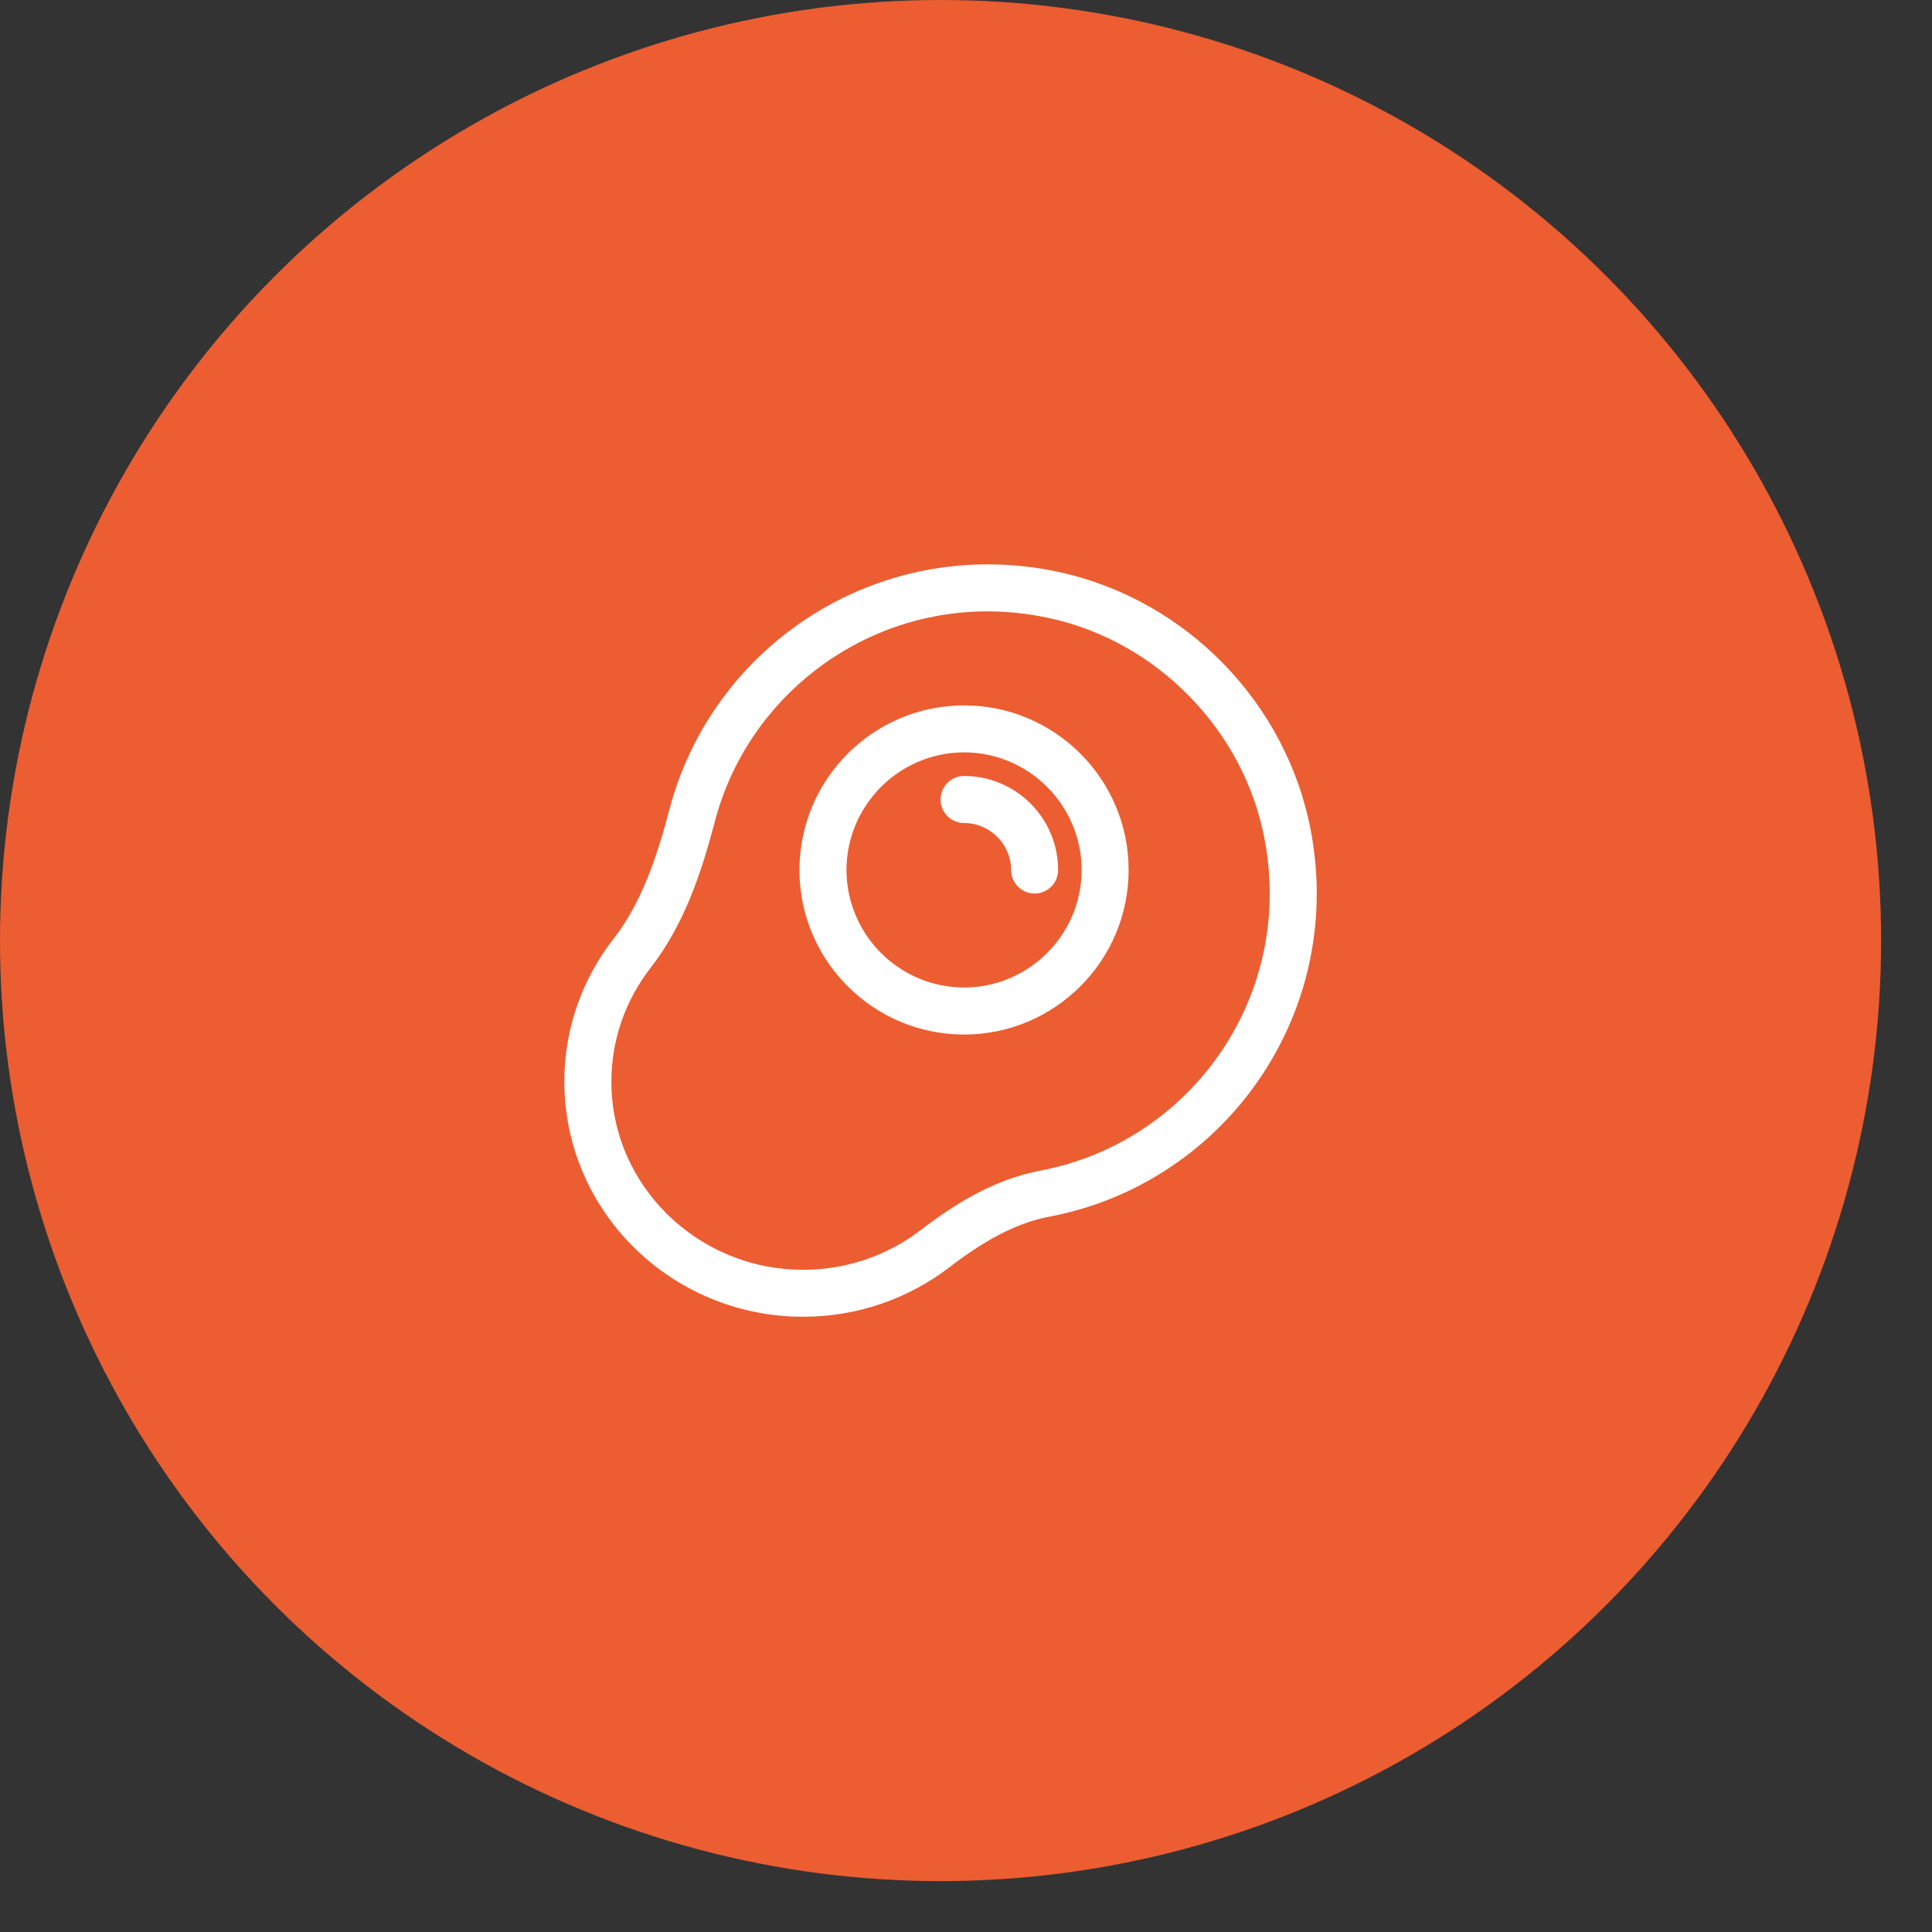
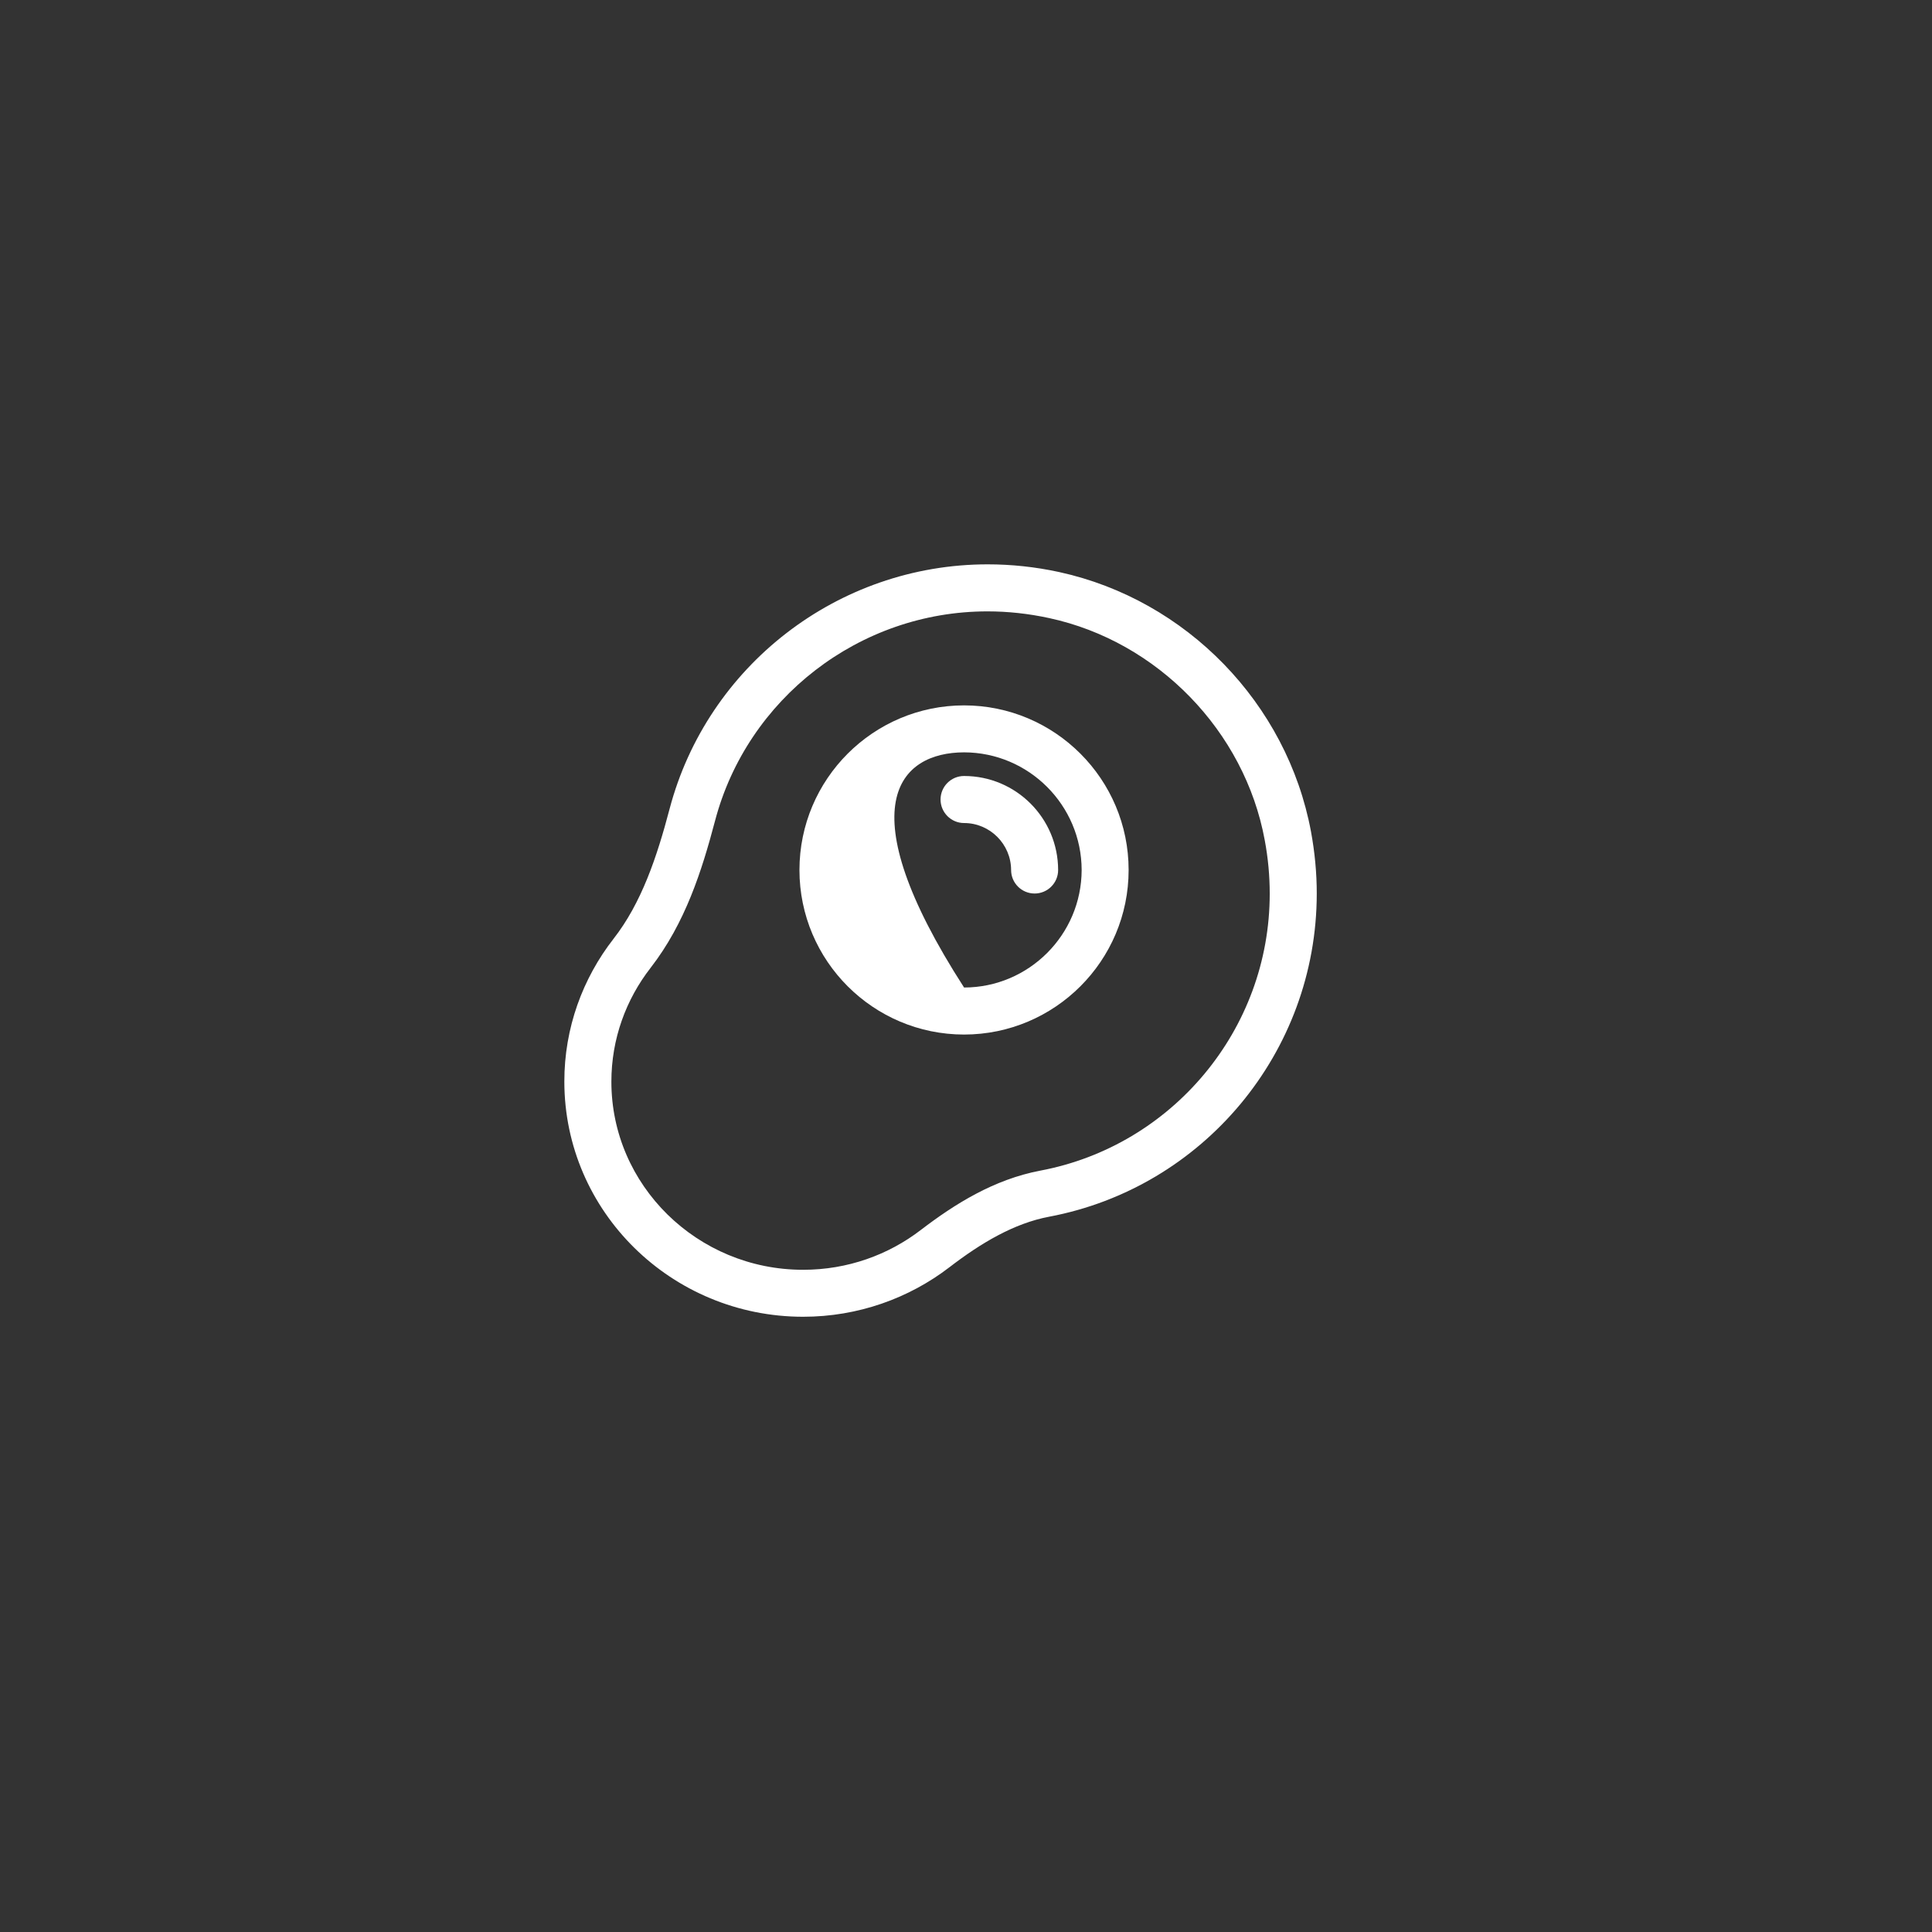
<svg xmlns="http://www.w3.org/2000/svg" width="29" height="29" viewBox="0 0 29 29" fill="none">
  <rect x="0" y="0" width="29" height="29" fill="#333333" stroke="none" />
-   <circle cx="14.118" cy="14.118" r="14.118" fill="#EC5D32" />
  <path fill-rule="evenodd" clip-rule="evenodd" d="M9.766 14.527C10.285 13.858 10.535 13.071 10.733 12.321C11.215 10.49 12.896 9.176 14.824 9.177C15.127 9.177 15.437 9.21 15.75 9.278C17.376 9.629 18.683 10.975 18.984 12.61C19.035 12.882 19.059 13.15 19.059 13.413C19.06 15.459 17.591 17.199 15.618 17.571C14.921 17.703 14.335 18.07 13.822 18.462C13.334 18.837 12.722 19.06 12.055 19.06C11.259 19.06 10.541 18.742 10.019 18.23C9.497 17.716 9.177 17.013 9.177 16.236C9.177 15.594 9.396 15.003 9.766 14.527ZM12.055 19.765C12.881 19.765 13.645 19.487 14.251 19.022C14.726 18.657 15.222 18.362 15.749 18.263C18.055 17.828 19.764 15.801 19.765 13.412C19.765 13.106 19.736 12.795 19.678 12.48C19.319 10.558 17.81 9.005 15.9 8.587C15.538 8.508 15.177 8.471 14.824 8.471C12.572 8.472 10.616 9.999 10.051 12.141C9.86 12.867 9.628 13.556 9.209 14.092C8.747 14.685 8.47 15.43 8.471 16.235C8.472 18.188 10.082 19.765 12.055 19.765Z" fill="white" />
-   <path fill-rule="evenodd" clip-rule="evenodd" d="M14.471 11.293C15.443 11.295 16.234 12.086 16.236 13.059C16.234 14.031 15.443 14.822 14.471 14.823C13.499 14.822 12.708 14.031 12.706 13.059C12.708 12.086 13.499 11.295 14.471 11.293ZM14.471 15.529C15.834 15.528 16.941 14.422 16.941 13.059C16.941 11.695 15.834 10.589 14.471 10.588C13.107 10.589 12.001 11.695 12 13.059C12.001 14.422 13.107 15.528 14.471 15.529Z" fill="white" />
+   <path fill-rule="evenodd" clip-rule="evenodd" d="M14.471 11.293C15.443 11.295 16.234 12.086 16.236 13.059C16.234 14.031 15.443 14.822 14.471 14.823C12.708 12.086 13.499 11.295 14.471 11.293ZM14.471 15.529C15.834 15.528 16.941 14.422 16.941 13.059C16.941 11.695 15.834 10.589 14.471 10.588C13.107 10.589 12.001 11.695 12 13.059C12.001 14.422 13.107 15.528 14.471 15.529Z" fill="white" />
  <path fill-rule="evenodd" clip-rule="evenodd" d="M14.471 12.354C14.859 12.354 15.176 12.671 15.177 13.059C15.177 13.254 15.335 13.412 15.53 13.412C15.725 13.412 15.883 13.254 15.883 13.059C15.882 12.28 15.25 11.648 14.471 11.648C14.276 11.648 14.118 11.806 14.118 12.001C14.118 12.195 14.276 12.354 14.471 12.354Z" fill="white" />
</svg>